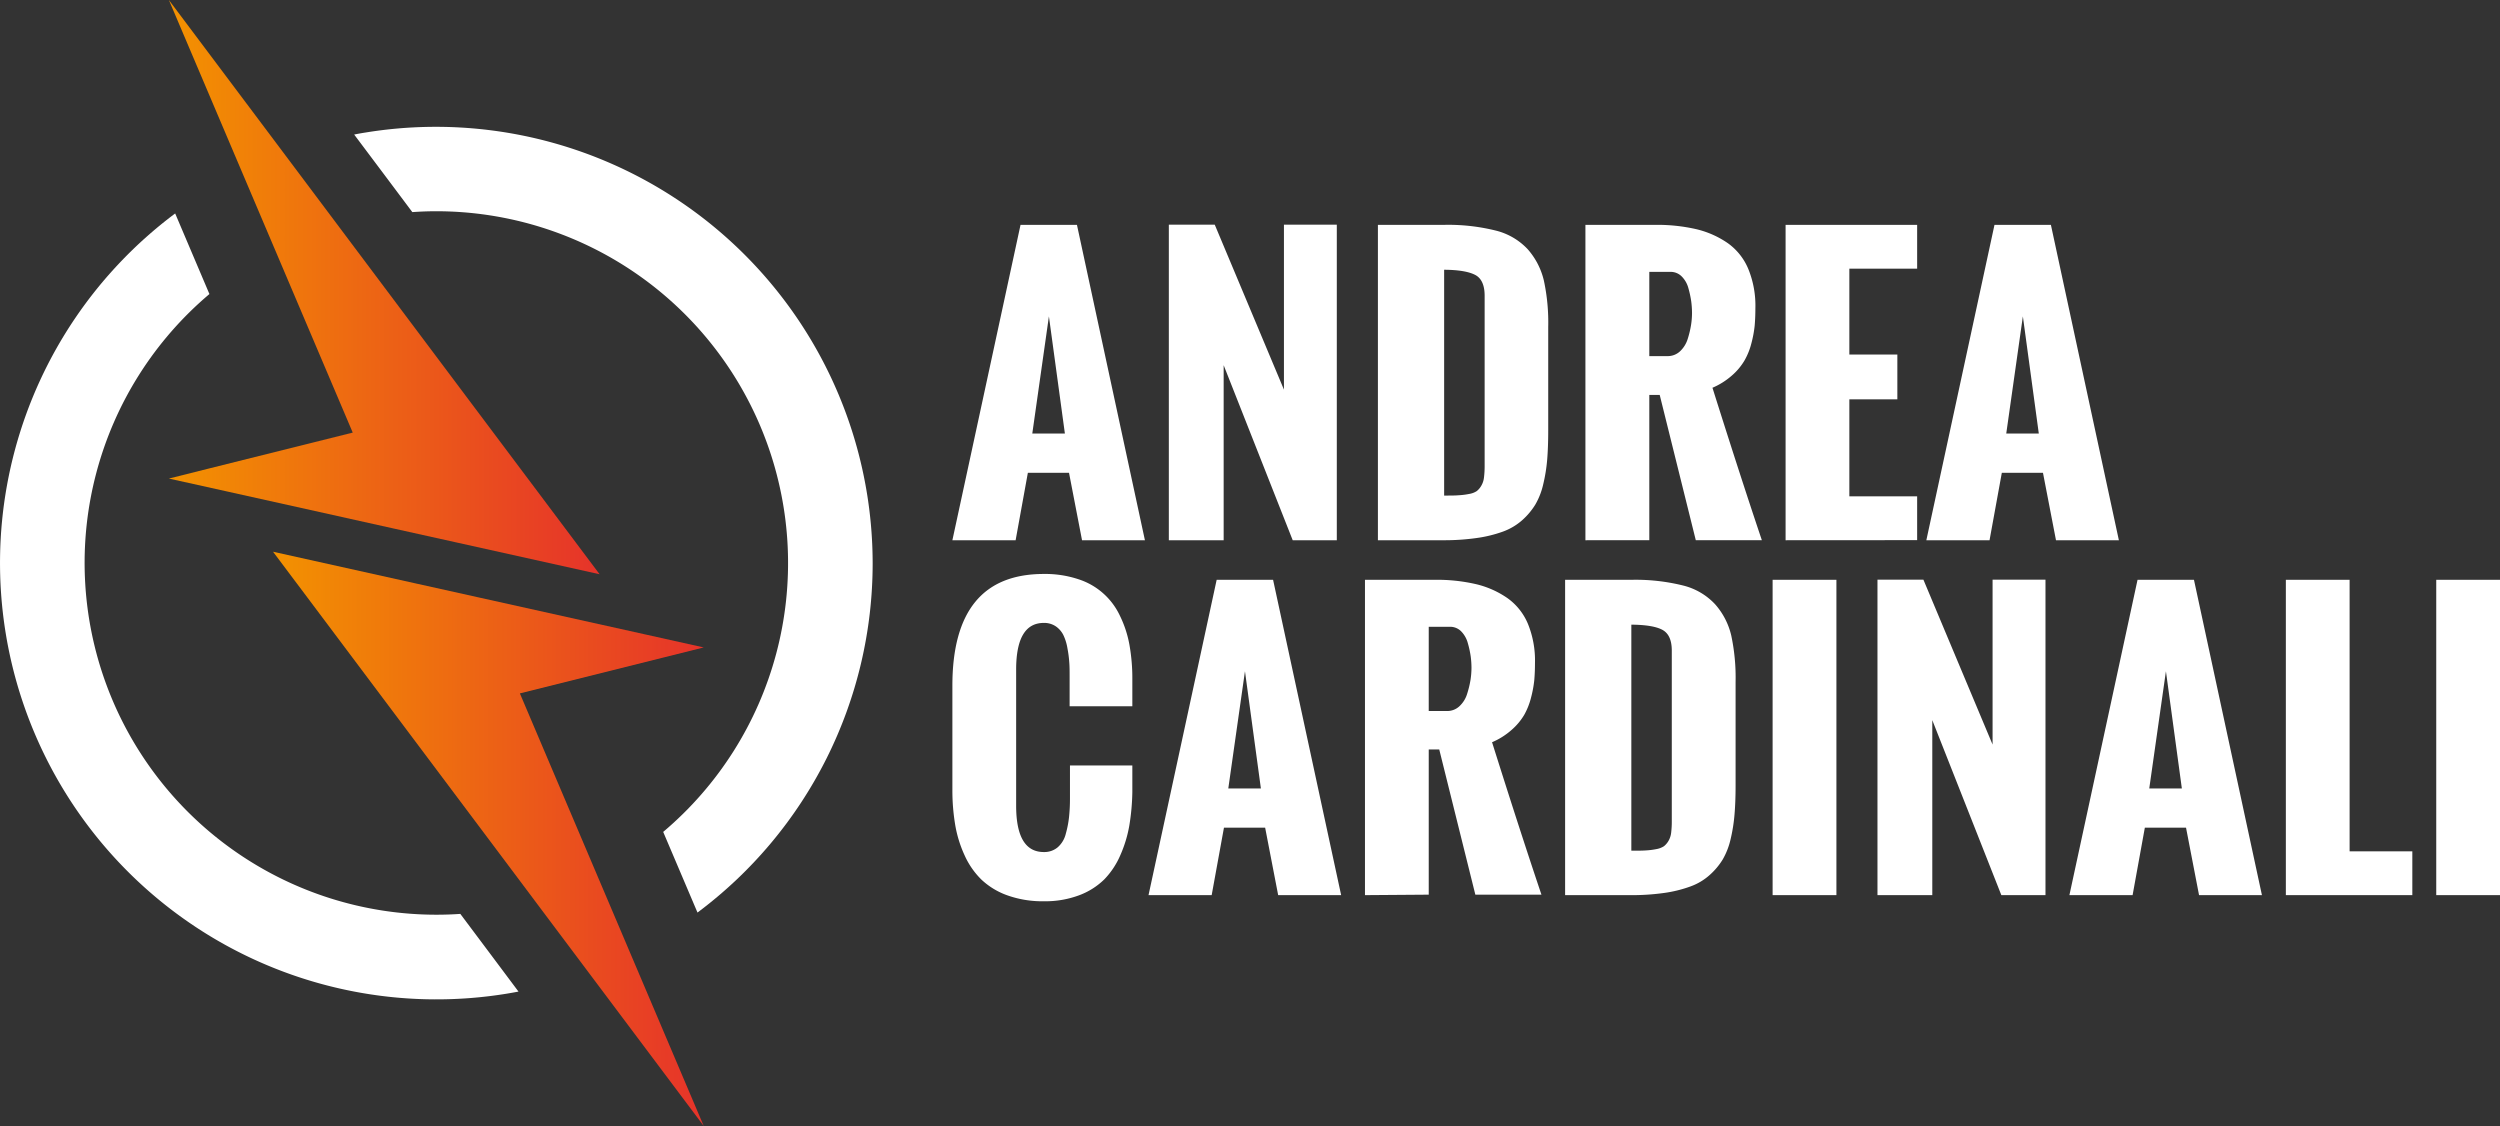
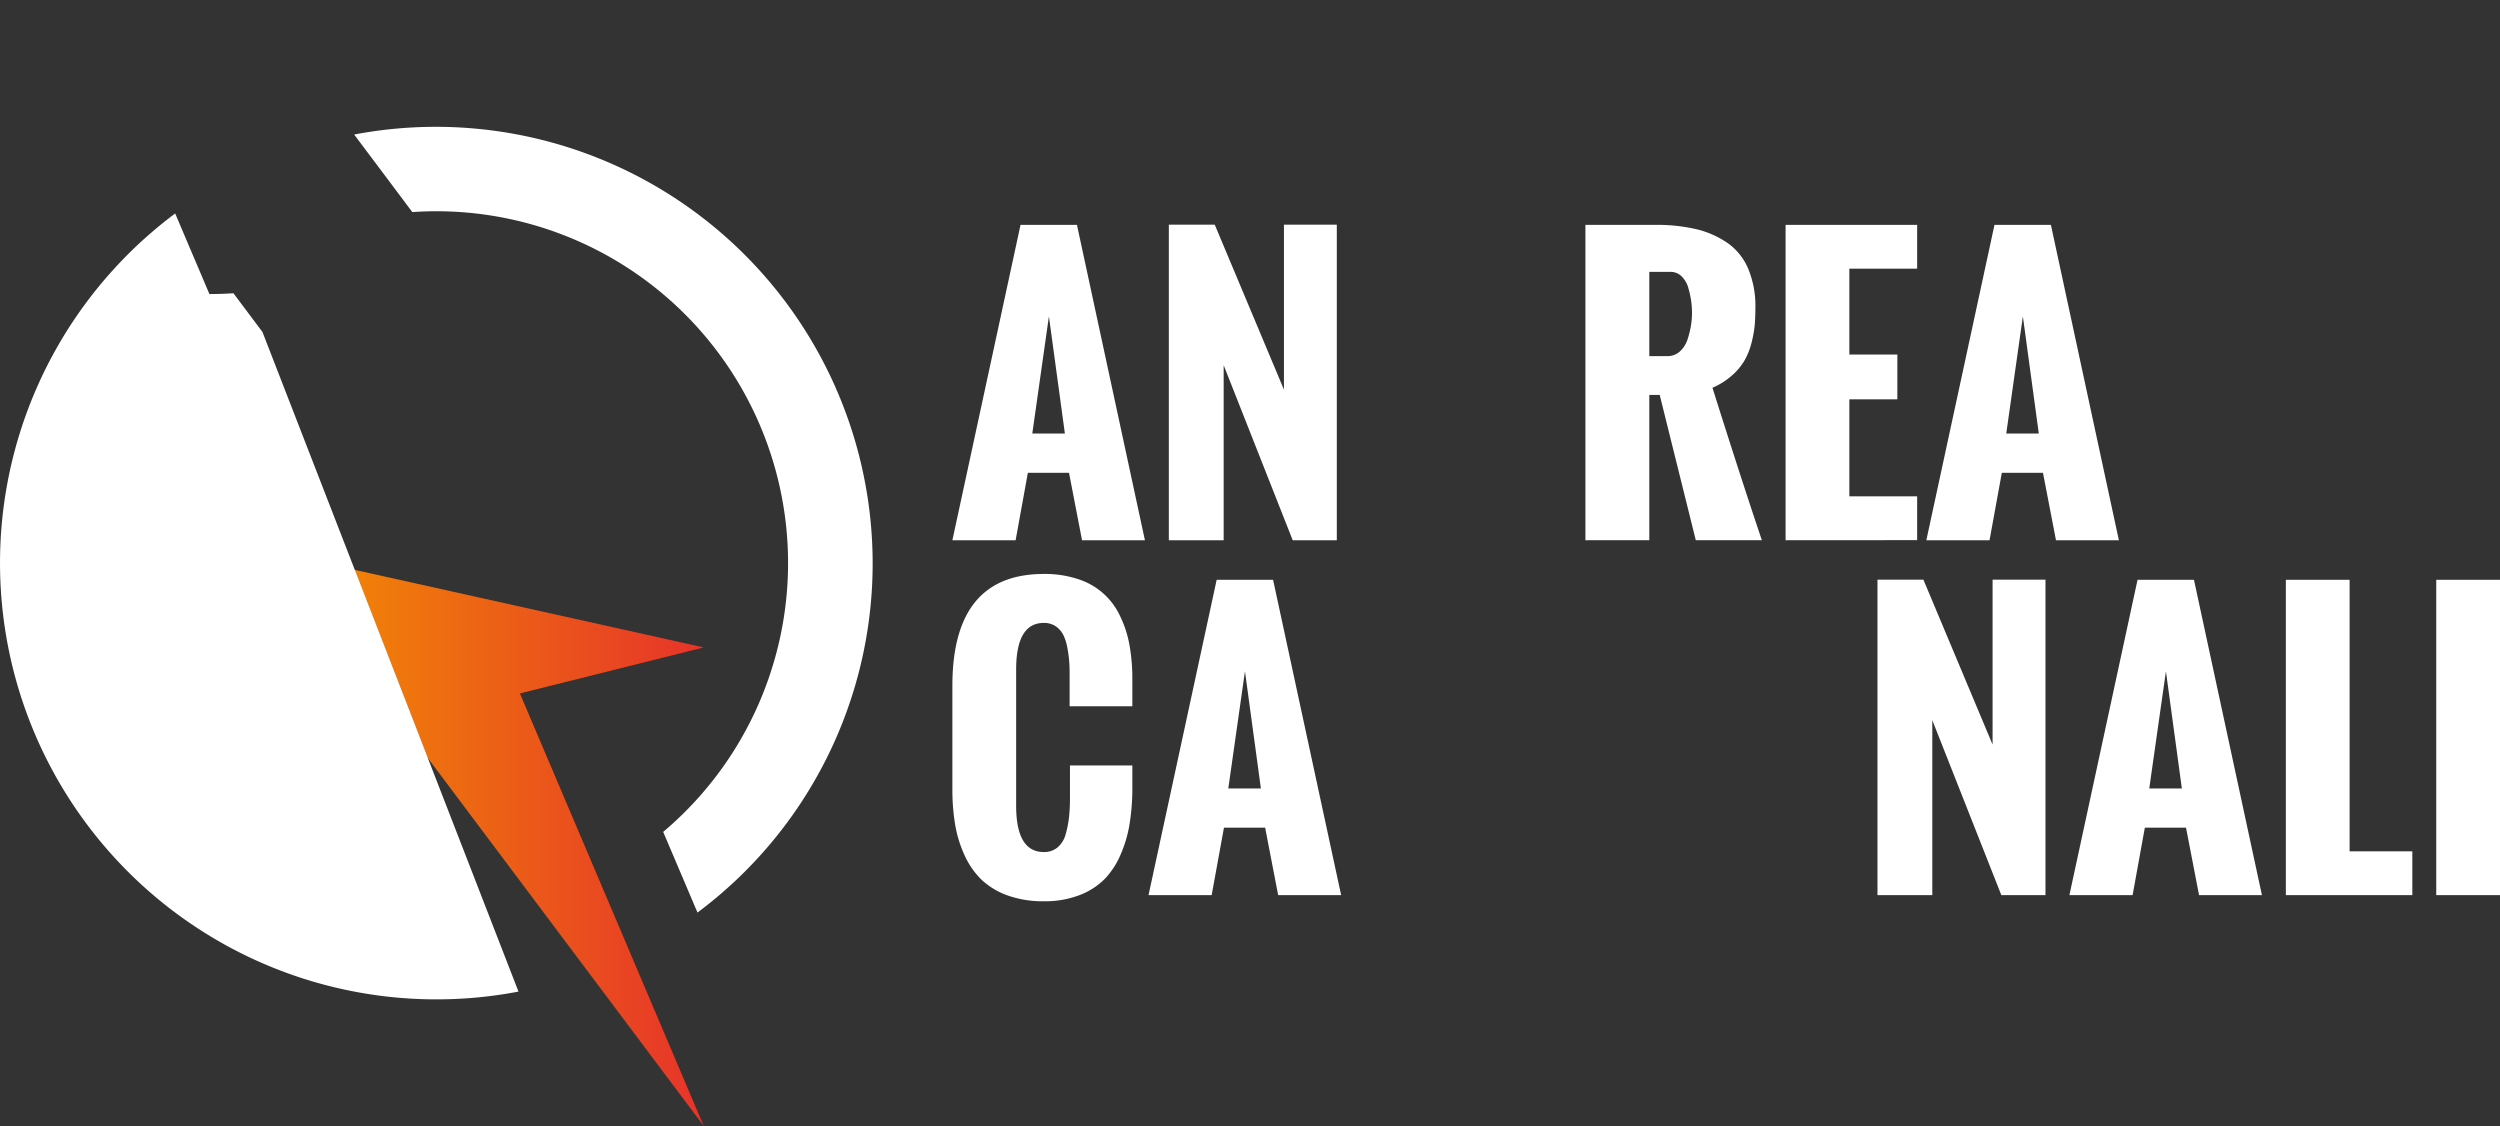
<svg xmlns="http://www.w3.org/2000/svg" xmlns:xlink="http://www.w3.org/1999/xlink" viewBox="0 0 576 259.43">
  <rect x="0" y="0" width="576" height="259.43" fill="#333333" stroke="none" />
  <defs>
    <style>.cls-1{fill:url(#Sfumatura_senza_nome_8);}.cls-2{fill:url(#Sfumatura_senza_nome_8-2);}.cls-3{fill:#fff;}</style>
    <linearGradient id="Sfumatura_senza_nome_8" x1="62.91" y1="193.27" x2="162.14" y2="193.27" gradientUnits="userSpaceOnUse">
      <stop offset="0" stop-color="#f39200" />
      <stop offset="1" stop-color="#e6332a" />
    </linearGradient>
    <linearGradient id="Sfumatura_senza_nome_8-2" x1="38.91" y1="66.15" x2="138.15" y2="66.15" xlink:href="#Sfumatura_senza_nome_8" />
  </defs>
  <title>AC Logo W+Color H</title>
  <g id="Livello_2" data-name="Livello 2">
    <g id="Livello_6" data-name="Livello 6">
      <polygon class="cls-1" points="119.78 159.76 162.14 259.43 132.21 219.52 92.51 166.58 62.91 127.12 96.08 134.49 110.39 137.67 148.52 146.14 162.14 149.17 152.59 151.56 119.78 159.76" />
-       <polygon class="cls-2" points="138.15 132.31 104.98 124.94 90.66 121.76 52.53 113.28 38.91 110.26 48.47 107.86 81.27 99.67 38.91 0 68.85 39.91 108.55 92.85 138.15 132.31" />
-       <path class="cls-3" d="M119.46,228.46c-.89.17-1.8.33-2.7.48A100.54,100.54,0,0,1,40.36,49.18l7.89,18.57a81.07,81.07,0,0,0,52.28,143c1.86,0,3.7-.06,5.53-.19l6.69,8.93Z" />
+       <path class="cls-3" d="M119.46,228.46c-.89.17-1.8.33-2.7.48A100.54,100.54,0,0,1,40.36,49.18l7.89,18.57c1.86,0,3.7-.06,5.53-.19l6.69,8.93Z" />
      <path class="cls-3" d="M201.06,129.71a100.37,100.37,0,0,1-40.36,80.54l-7.9-18.58a81.06,81.06,0,0,0-52.27-143c-1.86,0-3.71.07-5.53.2l-6.69-8.93L81.6,31q1.34-.27,2.7-.48a100.64,100.64,0,0,1,116.76,99.22Z" />
      <path class="cls-3" d="M219.43,124.47l15.7-72.66h13l15.66,72.66H249.3l-3-15.54h-9.48L234,124.47Zm18.41-24.58h7.51l-3.68-27Z" />
      <path class="cls-3" d="M269.3,124.47V51.77h10.58l15.94,38v-38H308v72.7H297.84L281.93,84.14v40.33Z" />
-       <path class="cls-3" d="M317.47,124.47V51.81h15.18a45.26,45.26,0,0,1,12,1.32A15,15,0,0,1,352,57.44a16.71,16.71,0,0,1,3.71,7.21,45.8,45.8,0,0,1,1,10.69V99.16c0,2.58-.08,4.84-.24,6.76a37.81,37.81,0,0,1-.91,5.65,16.56,16.56,0,0,1-1.82,4.68,16.15,16.15,0,0,1-3,3.58,13.84,13.84,0,0,1-4.38,2.62,29.58,29.58,0,0,1-6,1.49,53.14,53.14,0,0,1-7.93.53Zm15.26-10.29c1.4,0,2.5,0,3.31-.07a16.5,16.5,0,0,0,2.42-.3,4.54,4.54,0,0,0,1.78-.66,4.26,4.26,0,0,0,1.05-1.24,4.78,4.78,0,0,0,.62-1.91,21.22,21.22,0,0,0,.15-2.77V68.12c0-2.39-.72-4-2.14-4.76s-3.82-1.19-7.19-1.21Z" />
      <path class="cls-3" d="M365.28,124.47V51.81h16a40.17,40.17,0,0,1,9.58,1,21.5,21.5,0,0,1,7.25,3.23A13.8,13.8,0,0,1,402.82,62,22.31,22.31,0,0,1,404.44,71c0,1.5-.06,2.85-.16,4a26.3,26.3,0,0,1-.75,4.06,15.77,15.77,0,0,1-1.6,4,14.07,14.07,0,0,1-2.9,3.46,16.74,16.74,0,0,1-4.48,2.82q6.54,20.75,11.38,35.12H390.71L382.4,91H380v33.46ZM380,82.05h4.19a4.14,4.14,0,0,0,2.91-1.13,6.57,6.57,0,0,0,1.76-2.87,22.34,22.34,0,0,0,.76-3.19,17.91,17.91,0,0,0,.22-2.74,20.65,20.65,0,0,0-.18-2.67,22.62,22.62,0,0,0-.64-3,6,6,0,0,0-1.54-2.74,3.55,3.55,0,0,0-2.6-1.07H380Z" />
      <path class="cls-3" d="M411.4,124.47V51.81h30.31V61.9H426.09V81.68h11.06V92H426.09v22.36h15.62v10.09Z" />
      <path class="cls-3" d="M443.83,124.47l15.7-72.66h13l15.66,72.66H473.7l-3-15.54h-9.48l-2.83,15.54Zm18.41-24.58h7.5l-3.67-27Z" />
      <path class="cls-3" d="M219.43,182v-24q0-25.76,21.07-25.76a24.23,24.23,0,0,1,7.89,1.19,15.92,15.92,0,0,1,9.65,8.46,25.4,25.4,0,0,1,2.18,6.66,43.87,43.87,0,0,1,.67,7.91v6.26H246.44V156c0-1.32,0-2.46-.08-3.41a26.84,26.84,0,0,0-.43-3.27,11.25,11.25,0,0,0-.93-3,5.38,5.38,0,0,0-1.73-2,4.76,4.76,0,0,0-2.77-.8q-6.37,0-6.38,10.73v31.37q0,10.69,6.38,10.69a4.75,4.75,0,0,0,3.19-1.09,6,6,0,0,0,1.86-3.09,23.43,23.43,0,0,0,.76-3.91,40.69,40.69,0,0,0,.21-4.38v-7.47h14.37v6.14a52.41,52.41,0,0,1-.69,7.67,29.12,29.12,0,0,1-2.06,6.82,18.5,18.5,0,0,1-3.69,5.59,16.49,16.49,0,0,1-5.79,3.67,22.22,22.22,0,0,1-8.16,1.39,24,24,0,0,1-8.37-1.35,17,17,0,0,1-6-3.63,18.4,18.4,0,0,1-3.89-5.61,27.74,27.74,0,0,1-2.16-7A47.93,47.93,0,0,1,219.43,182Z" />
      <path class="cls-3" d="M264.62,206.24l15.7-72.65h13L309,206.24H294.49l-3-15.54H282l-2.83,15.54ZM283,181.66h7.51l-3.67-27Z" />
-       <path class="cls-3" d="M314.49,206.24V133.59h16a39.81,39.81,0,0,1,9.59,1,21.33,21.33,0,0,1,7.24,3.22,13.8,13.8,0,0,1,4.72,5.94,22.38,22.38,0,0,1,1.62,8.94c0,1.51-.06,2.85-.16,4a26.41,26.41,0,0,1-.75,4.05,16.21,16.21,0,0,1-1.59,4,14.28,14.28,0,0,1-2.91,3.45,16.58,16.58,0,0,1-4.48,2.82q6.54,20.76,11.38,35.12H339.92l-8.32-33.46h-2.42v33.46Zm14.69-42.42h4.2a4.1,4.1,0,0,0,2.9-1.13,6.43,6.43,0,0,0,1.76-2.87,22.14,22.14,0,0,0,.77-3.19,19.15,19.15,0,0,0,.22-2.74,20.38,20.38,0,0,0-.18-2.66,22.13,22.13,0,0,0-.65-3,6.16,6.16,0,0,0-1.53-2.75,3.57,3.57,0,0,0-2.61-1.07h-4.88Z" />
-       <path class="cls-3" d="M360.6,206.24V133.59h15.18a45.36,45.36,0,0,1,12,1.31,15,15,0,0,1,7.38,4.32,16.53,16.53,0,0,1,3.72,7.2,46.45,46.45,0,0,1,1,10.7v23.81q0,3.88-.25,6.76a37.93,37.93,0,0,1-.9,5.66,16.8,16.8,0,0,1-1.82,4.68,15.93,15.93,0,0,1-3,3.57,13.44,13.44,0,0,1-4.38,2.62,29.45,29.45,0,0,1-6,1.5,53.34,53.34,0,0,1-7.93.52ZM375.86,196c1.4,0,2.5,0,3.31-.06a16.67,16.67,0,0,0,2.42-.3,4.69,4.69,0,0,0,1.78-.67,4.39,4.39,0,0,0,1.05-1.23,4.88,4.88,0,0,0,.62-1.92,21.38,21.38,0,0,0,.14-2.76V149.89q0-3.58-2.14-4.76c-1.42-.78-3.82-1.18-7.18-1.21Z" />
-       <path class="cls-3" d="M408.41,206.24V133.59h14.7v72.65Z" />
      <path class="cls-3" d="M432.57,206.24V133.55h10.58l15.94,38v-38h12.19v72.69H461.11L445.2,165.92v40.32Z" />
      <path class="cls-3" d="M476.79,206.24l15.7-72.65h13l15.66,72.65H506.66l-3-15.54h-9.49l-2.82,15.54Zm18.4-24.58h7.51l-3.67-27Z" />
      <path class="cls-3" d="M526.66,206.24V133.59h14.69v62.56H555.8v10.09Z" />
      <path class="cls-3" d="M561.31,206.24V133.59H576v72.65Z" />
    </g>
  </g>
</svg>